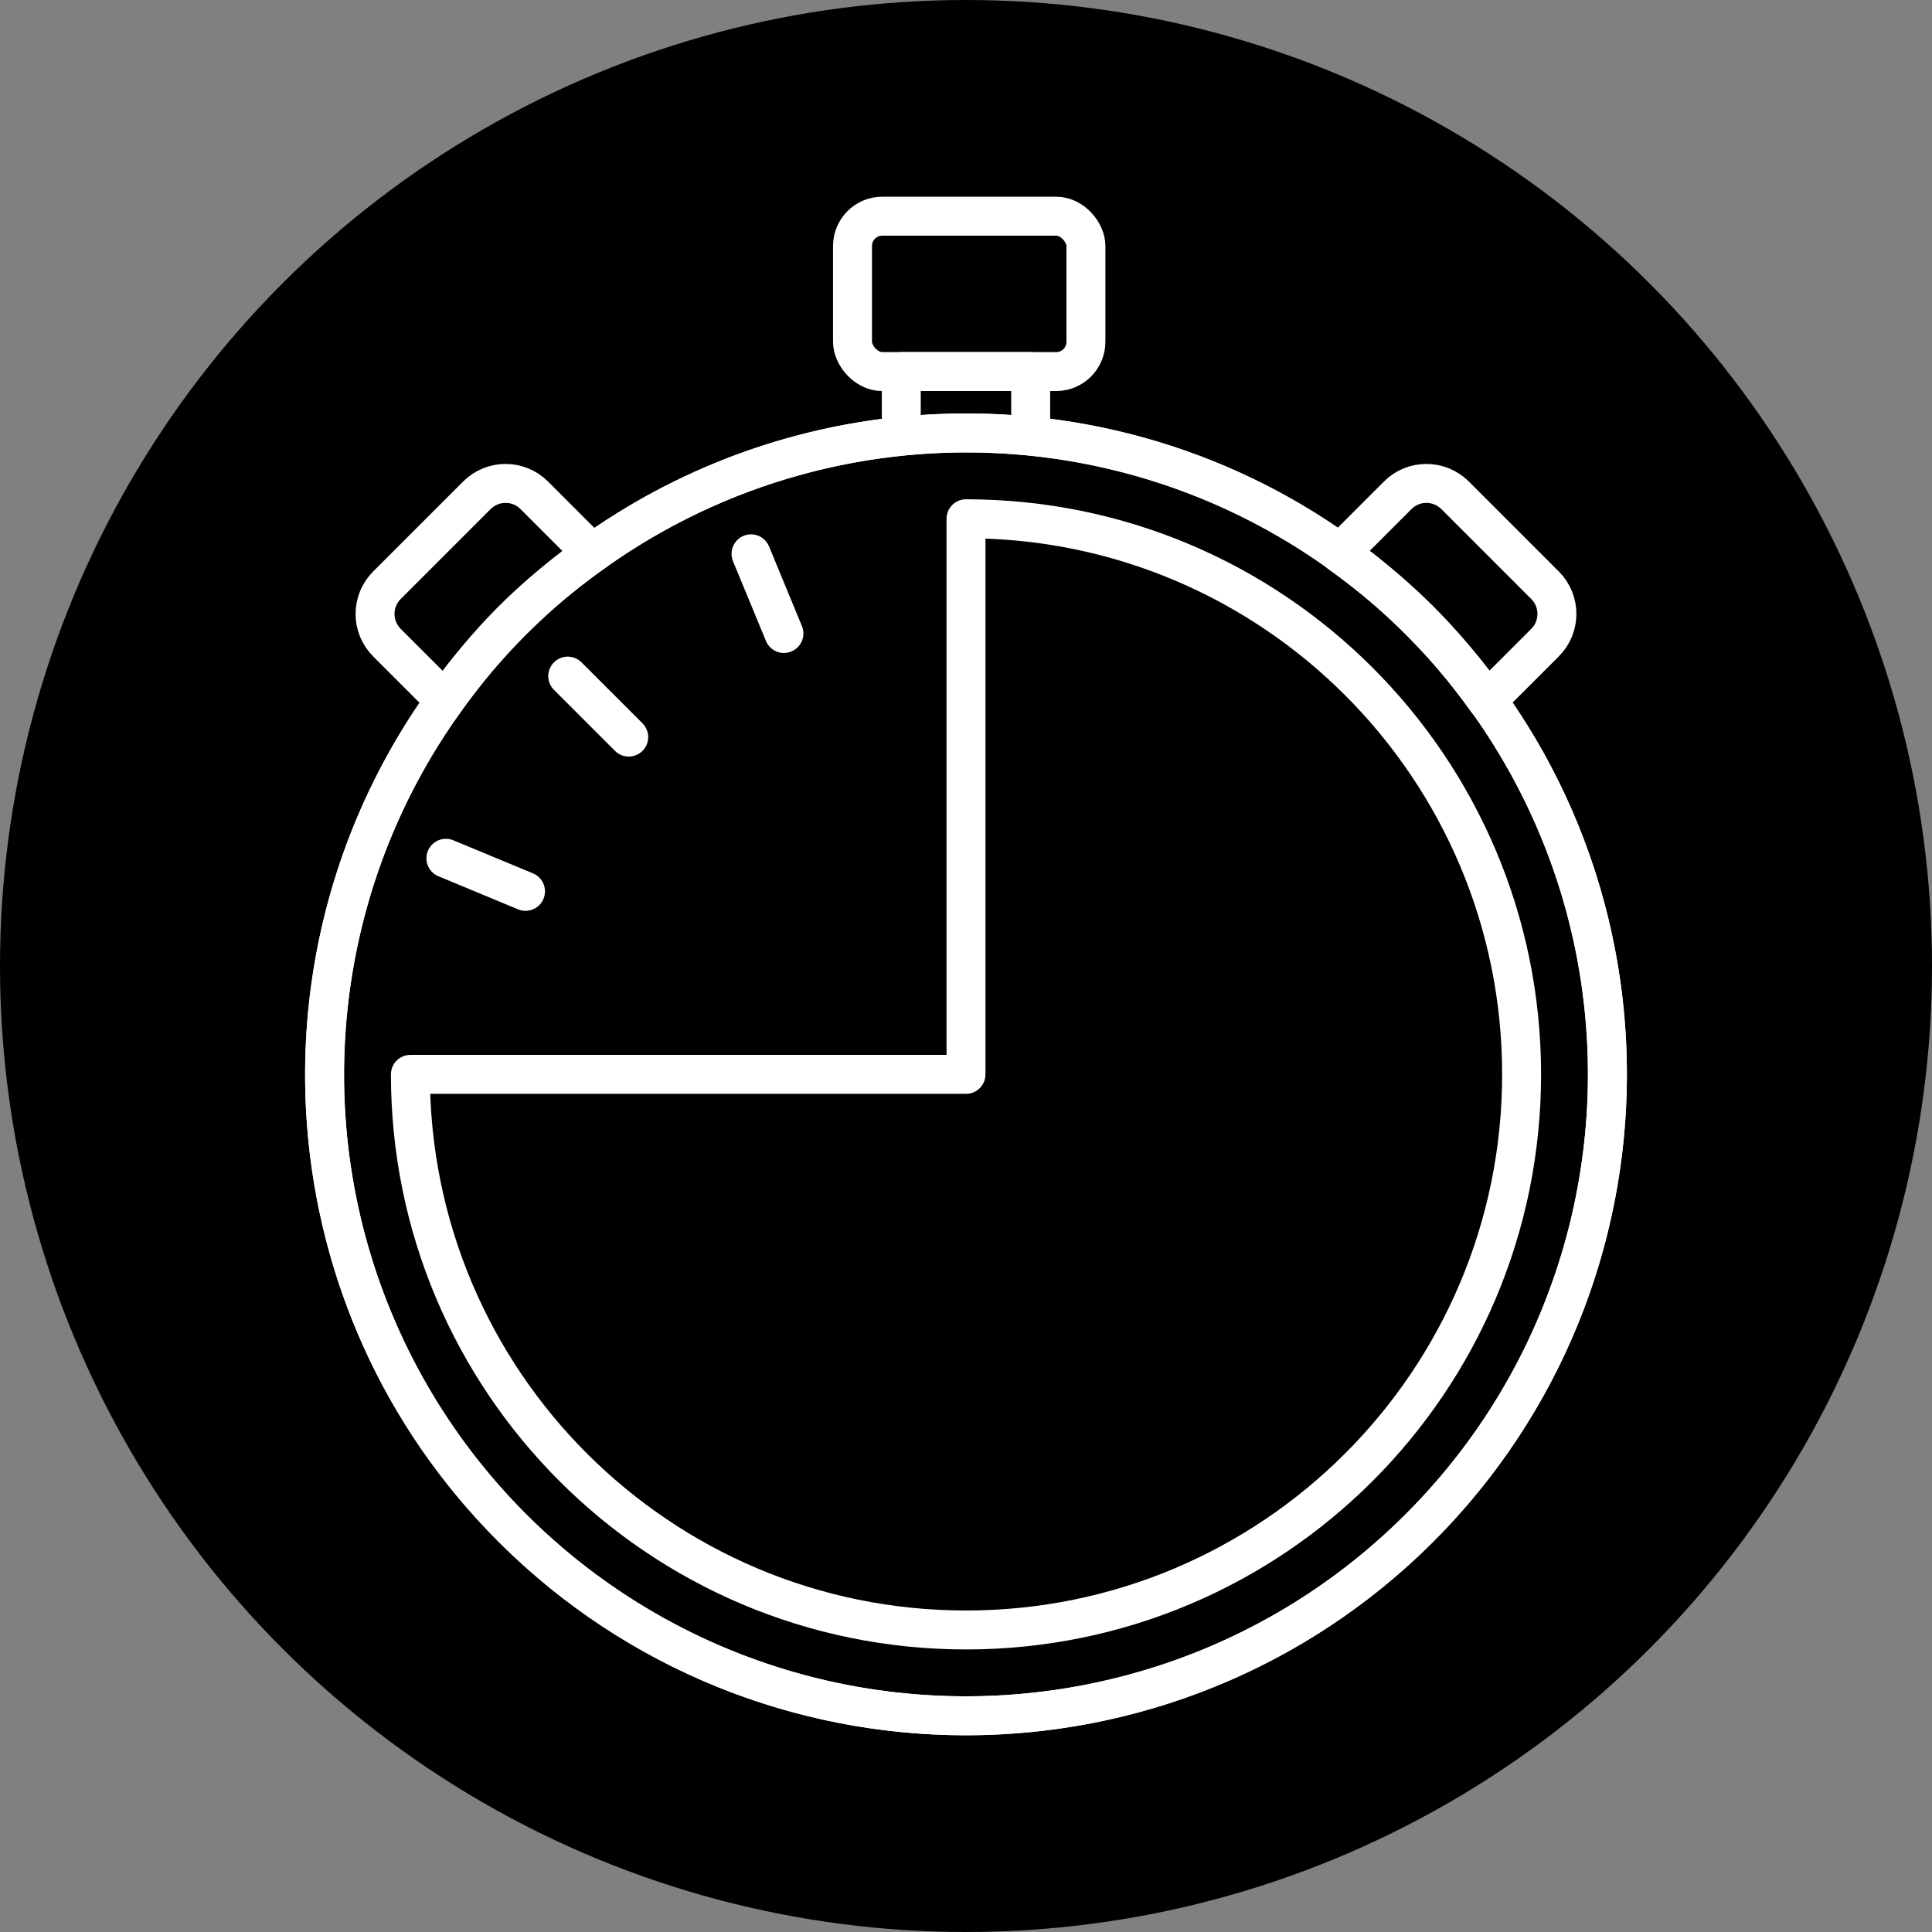
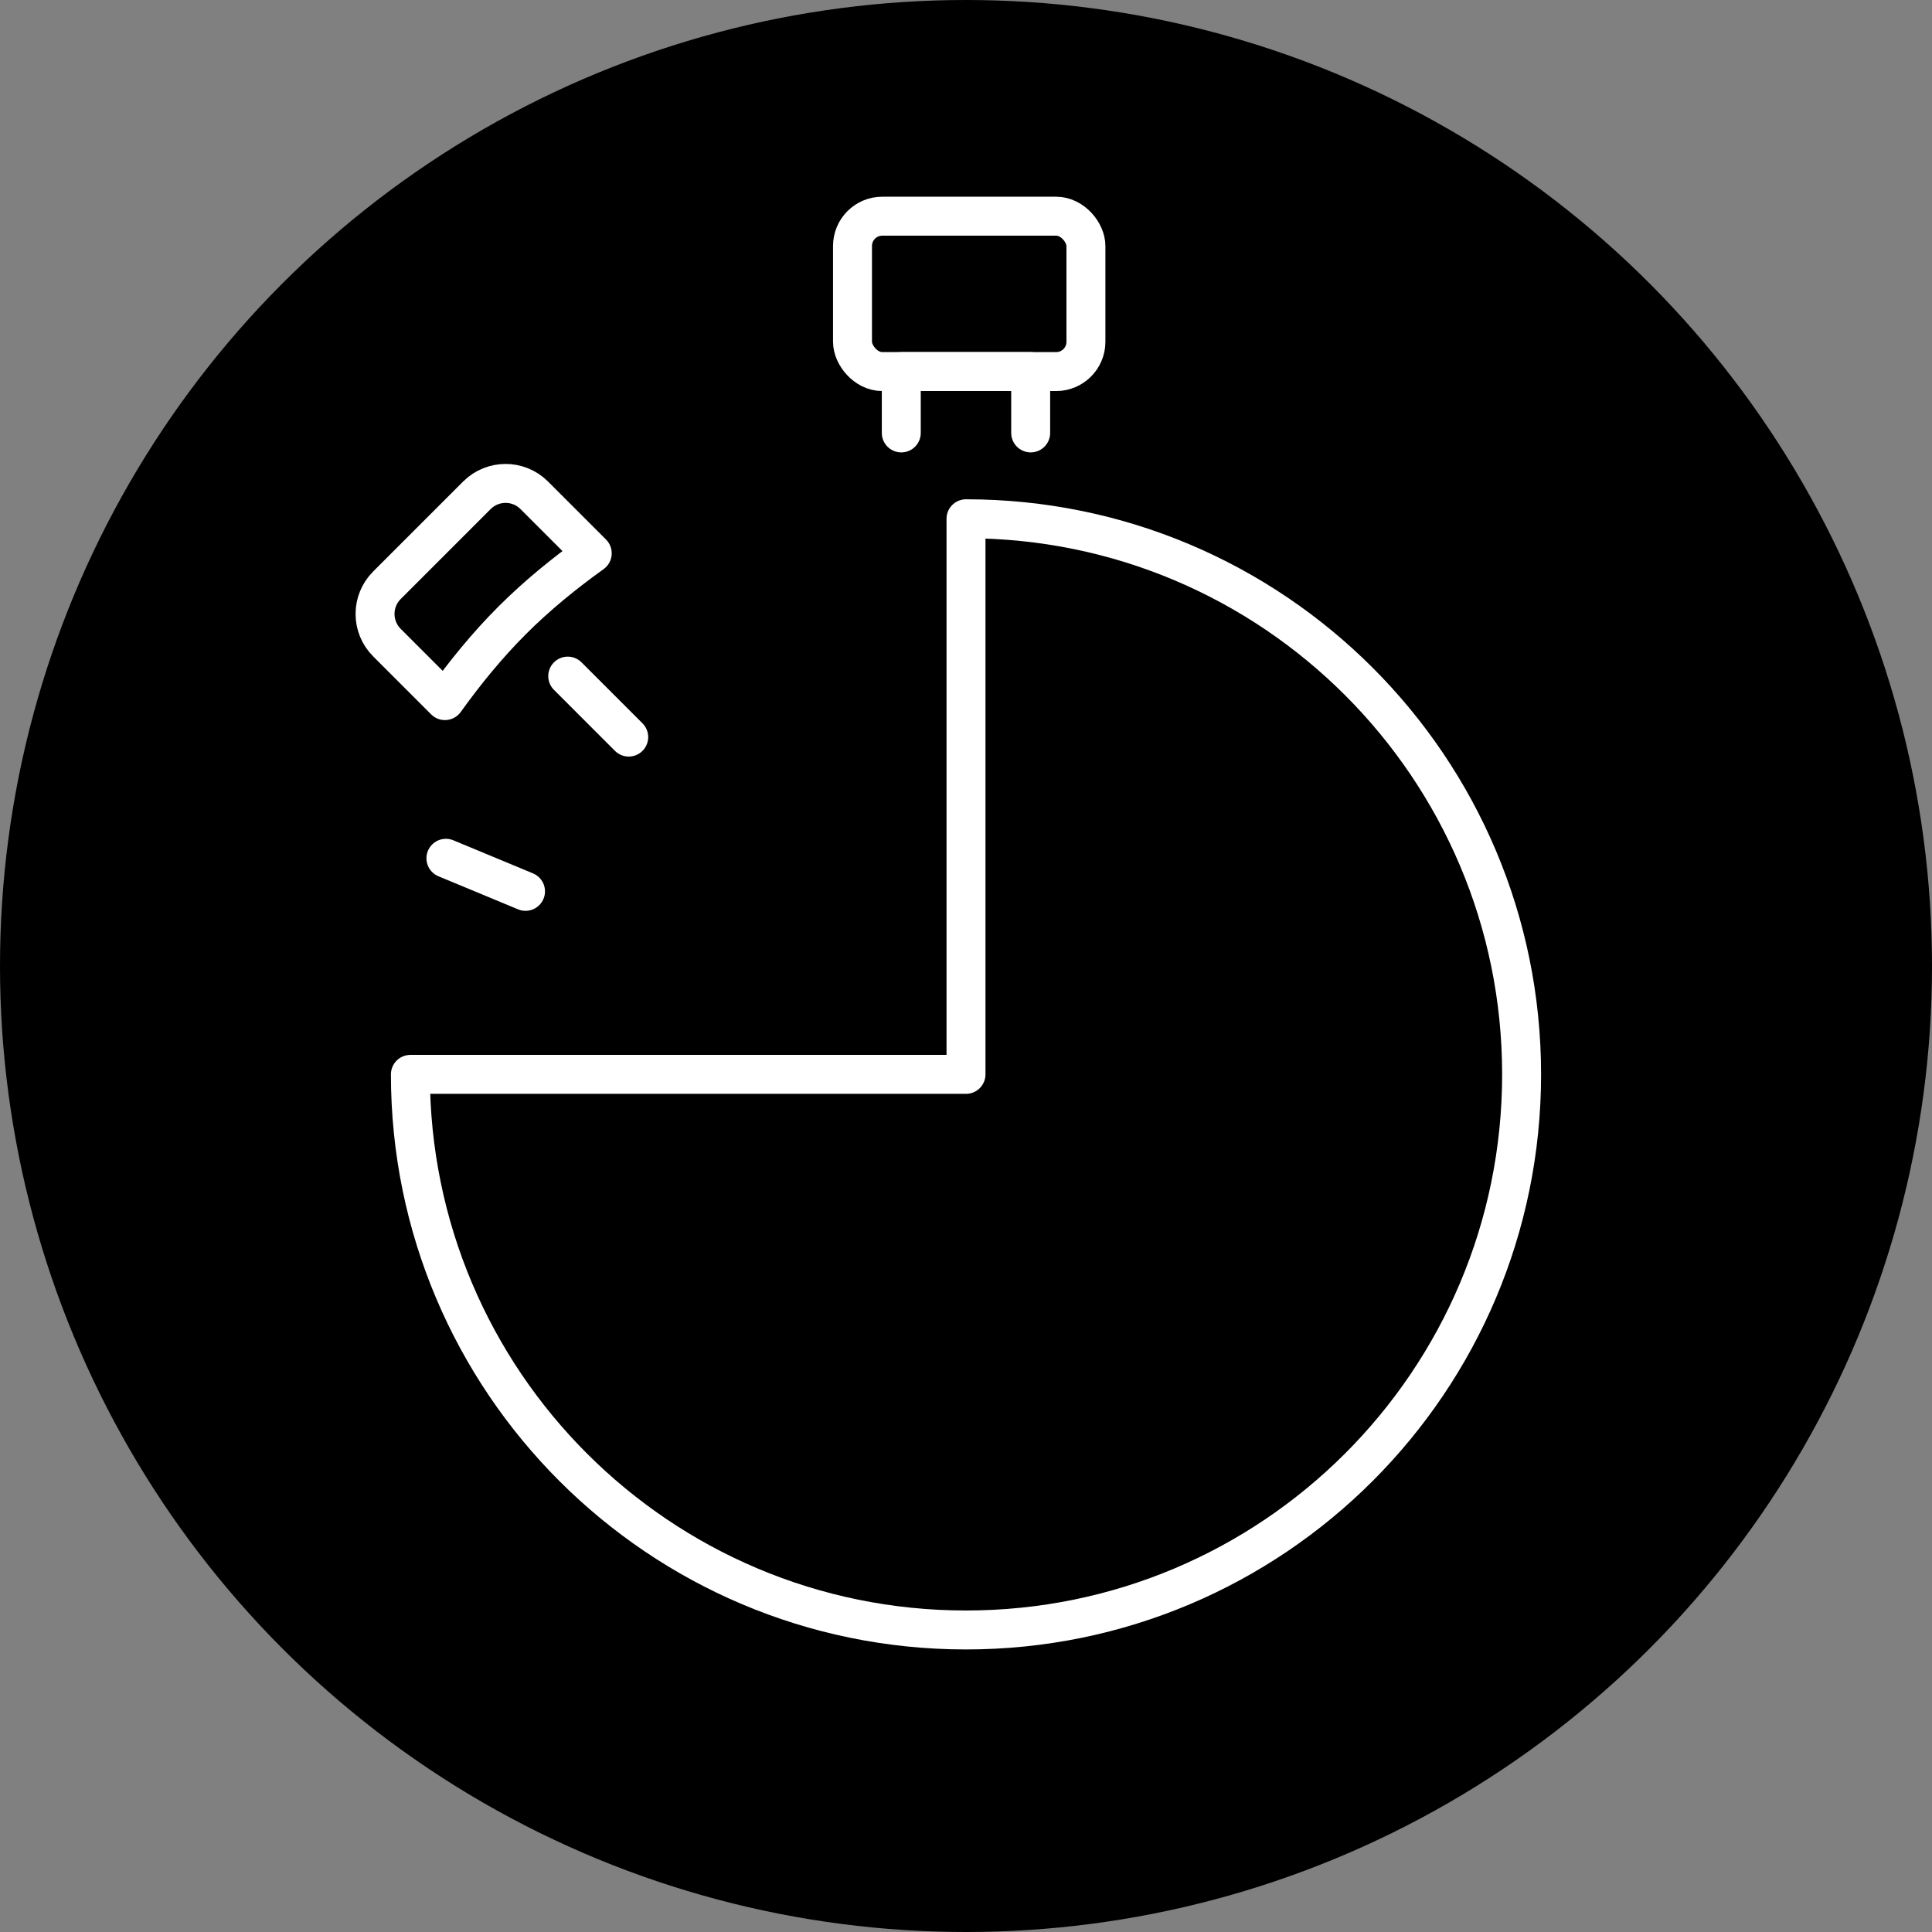
<svg xmlns="http://www.w3.org/2000/svg" id="Layer_2" viewBox="0 0 595.28 595.28">
  <rect x="0" y="0" width="595.28" height="595.28" fill="#808080" stroke="none" />
  <defs>
    <style>.cls-1{fill:none;stroke:#fff;stroke-linecap:round;stroke-linejoin:round;stroke-width:12px;}</style>
  </defs>
  <circle cx="297.64" cy="297.64" r="297.64" />
  <rect class="cls-1" x="262.67" y="66.61" width="71.92" height="47.88" rx="9.18" ry="9.18" />
  <polyline class="cls-1" points="277.7 133.39 277.7 114.49 317.57 114.49 317.57 133.39" />
  <path class="cls-1" d="m182.48,170.48l-17.88-17.88c-4.87-4.87-12.77-4.87-17.65,0l-27.74,27.74c-4.87,4.87-4.87,12.77,0,17.65l17.88,17.88c6.19-8.62,12.95-16.95,20.69-24.7,7.75-7.75,16.08-14.5,24.7-20.69Z" />
-   <path class="cls-1" d="m137.09,215.87c-55.52,77.25-48.77,185.43,20.69,254.89,77.21,77.21,202.38,77.21,279.59,0s77.21-202.38,0-279.59c-69.46-69.46-177.64-76.21-254.89-20.69" />
-   <path class="cls-1" d="m412.79,170.48l17.88-17.88c4.87-4.87,12.77-4.87,17.65,0l27.74,27.74c4.87,4.87,4.87,12.77,0,17.65l-17.88,17.88c-6.19-8.62-12.95-16.95-20.69-24.7-7.75-7.75-16.08-14.5-24.7-20.69Z" />
-   <circle class="cls-1" cx="297.64" cy="331.03" r="197.63" />
  <line class="cls-1" x1="174.93" y1="208.32" x2="193.72" y2="227.11" />
-   <line class="cls-1" x1="231.4" y1="170.64" x2="241.54" y2="195.19" />
  <line class="cls-1" x1="137.39" y1="264.45" x2="161.92" y2="274.64" />
-   <path class="cls-1" d="m126.45,331.03c0,94.54,76.64,171.19,171.19,171.19s171.19-76.64,171.19-171.19-76.64-171.19-171.19-171.19v171.19H126.45Z" />
+   <path class="cls-1" d="m126.45,331.03c0,94.54,76.64,171.19,171.19,171.19s171.19-76.64,171.19-171.19-76.64-171.19-171.19-171.19v171.19Z" />
</svg>